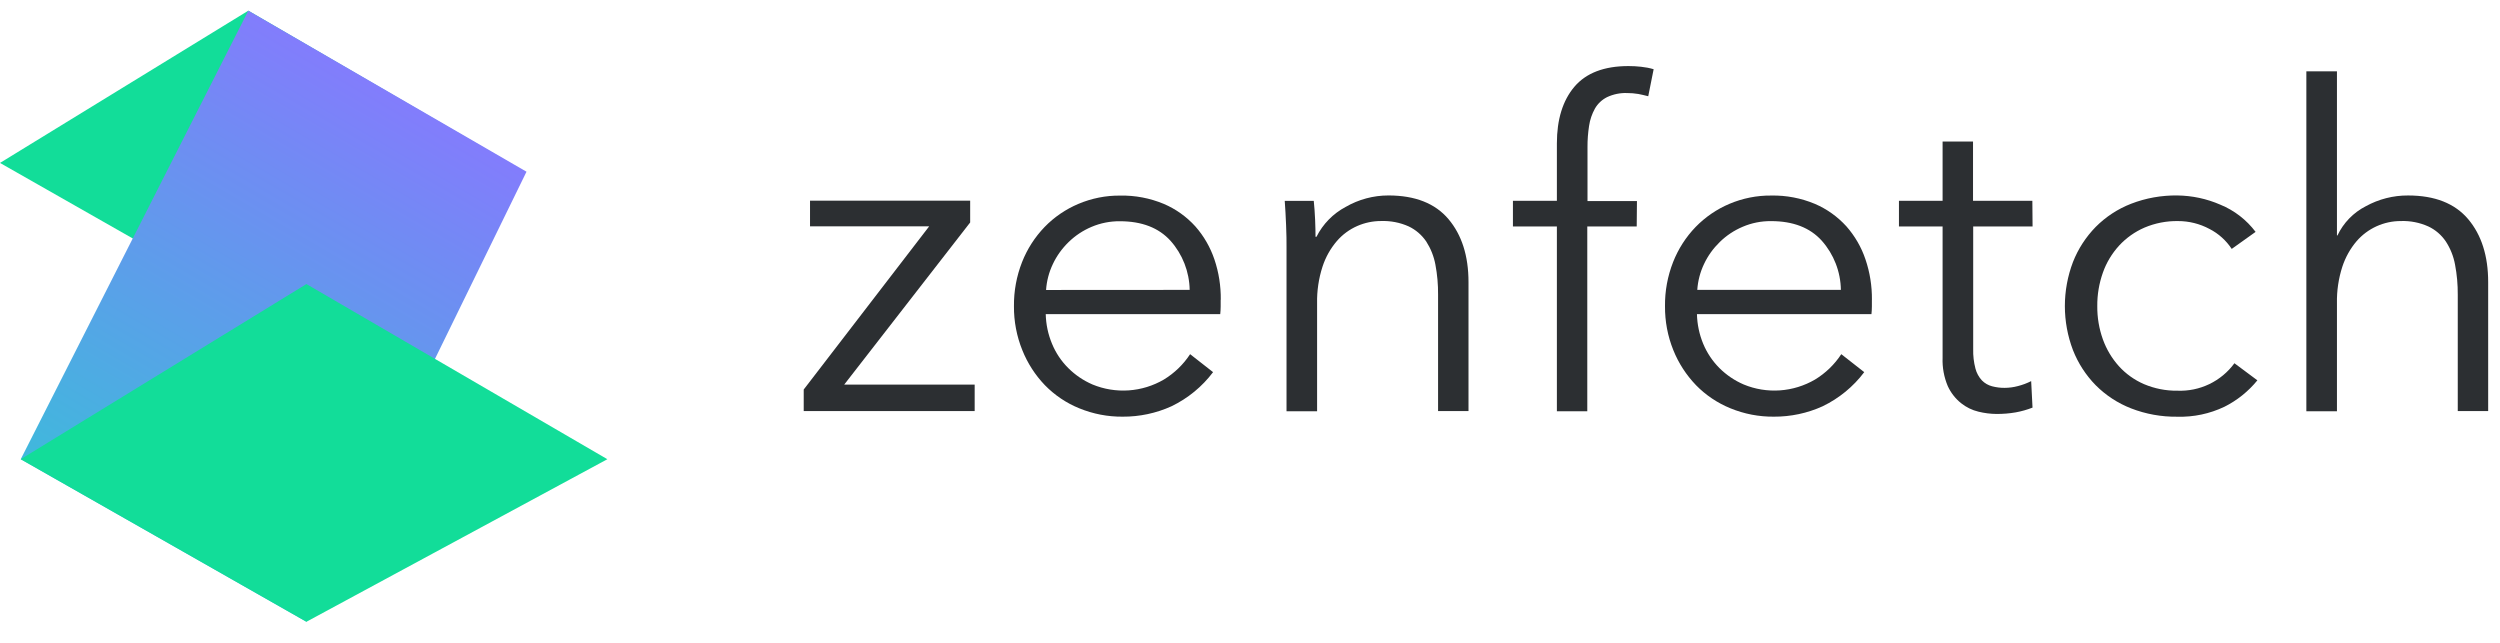
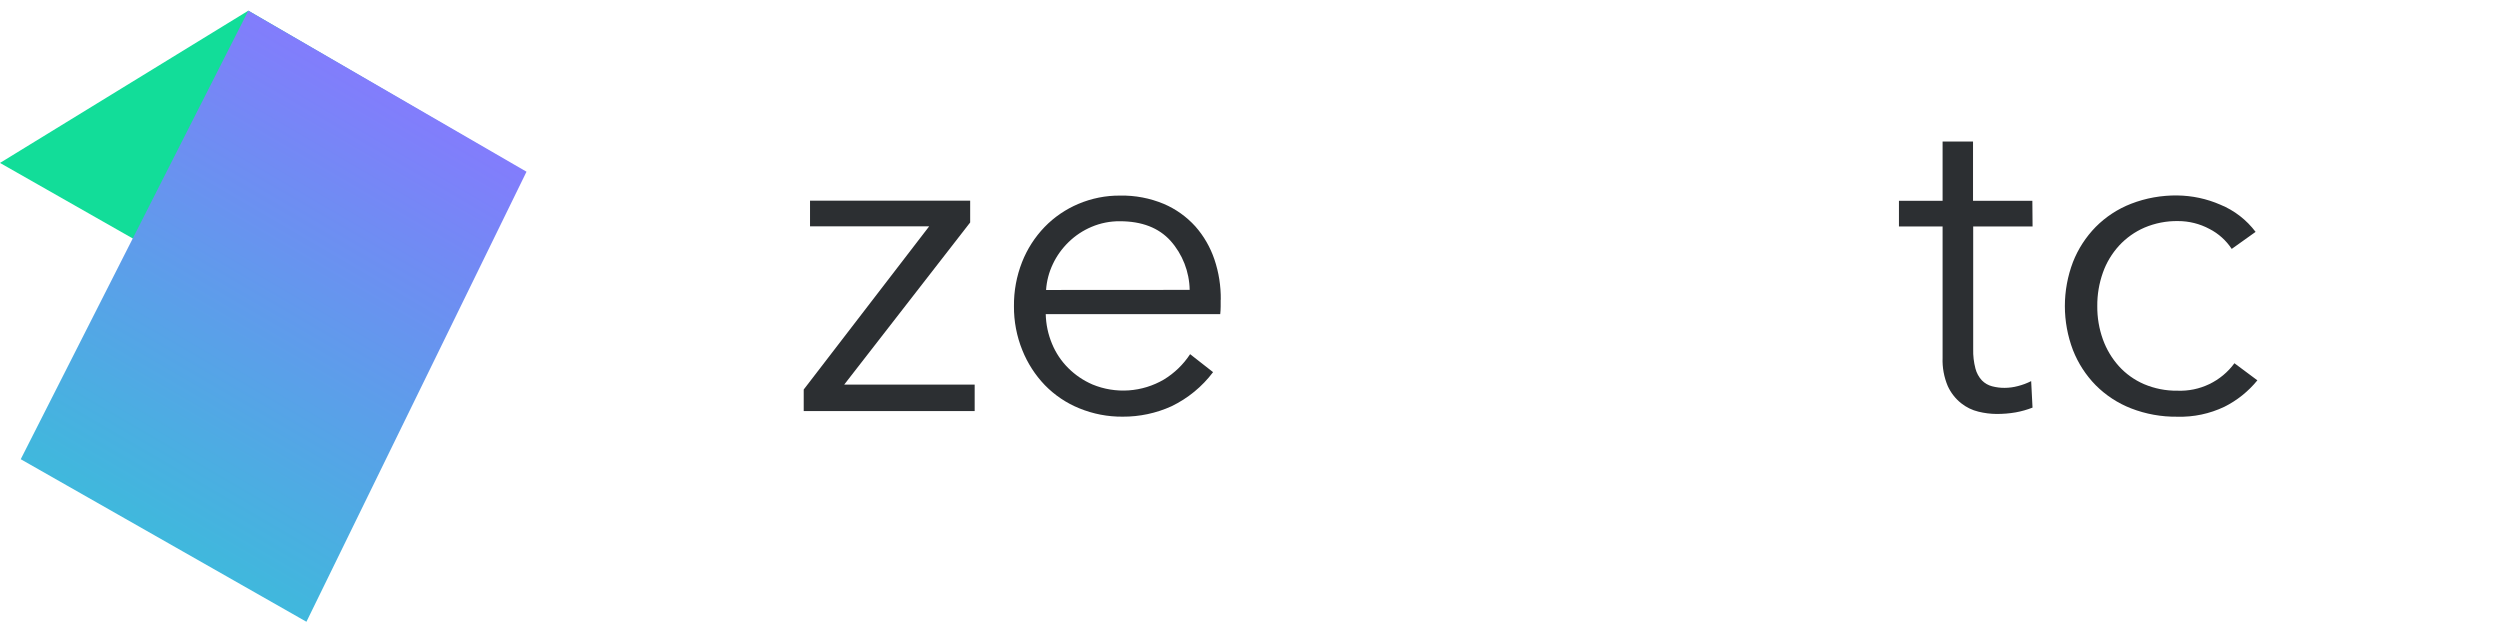
<svg xmlns="http://www.w3.org/2000/svg" width="105" height="27" viewBox="0 0 105 27" fill="none">
  <path d="M40.747 9.343L35.457 16.153H40.936V17.266H33.756V16.36L39.026 9.505H34.021V8.428H40.747V9.343Z" fill="#2C2F32" />
  <path d="M49.966 12.175C49.953 11.413 49.668 10.681 49.162 10.113C48.665 9.565 47.956 9.292 47.033 9.292C46.625 9.289 46.219 9.369 45.843 9.529C45.485 9.68 45.157 9.898 44.879 10.17C44.605 10.437 44.38 10.749 44.218 11.095C44.056 11.435 43.96 11.803 43.935 12.179L49.966 12.175ZM51.268 12.59V12.874C51.268 12.98 51.261 13.087 51.25 13.194H43.921C43.931 13.623 44.02 14.045 44.186 14.441C44.343 14.822 44.575 15.169 44.867 15.459C45.161 15.752 45.506 15.985 45.886 16.149C46.367 16.348 46.889 16.432 47.407 16.396C47.928 16.36 48.432 16.204 48.881 15.942C49.324 15.673 49.702 15.308 49.985 14.875L50.949 15.63C50.489 16.241 49.891 16.731 49.201 17.064C48.558 17.356 47.858 17.504 47.153 17.5C46.527 17.506 45.909 17.386 45.33 17.149C44.786 16.929 44.295 16.597 43.885 16.177C43.477 15.752 43.156 15.253 42.937 14.706C42.7 14.12 42.581 13.493 42.586 12.861C42.579 12.227 42.695 11.598 42.926 11.009C43.142 10.46 43.463 9.96 43.871 9.536C44.273 9.121 44.756 8.79 45.291 8.564C45.847 8.329 46.443 8.209 47.047 8.215C47.676 8.202 48.3 8.322 48.881 8.564C49.385 8.779 49.836 9.102 50.204 9.508C50.561 9.912 50.833 10.386 51.006 10.897C51.19 11.442 51.279 12.015 51.273 12.589L51.268 12.59Z" fill="#2C2F32" />
-   <path d="M55.178 8.435C55.203 8.676 55.222 8.939 55.235 9.228C55.247 9.518 55.252 9.757 55.252 9.945H55.292C55.561 9.409 55.99 8.971 56.519 8.69C57.064 8.375 57.682 8.209 58.313 8.209C59.434 8.209 60.275 8.54 60.836 9.203C61.395 9.865 61.677 10.747 61.677 11.846V17.265H60.399V12.38C60.403 11.956 60.366 11.532 60.287 11.114C60.223 10.768 60.091 10.437 59.901 10.141C59.715 9.869 59.462 9.65 59.165 9.509C58.8 9.345 58.402 9.269 58.001 9.283C57.659 9.283 57.321 9.354 57.007 9.491C56.678 9.635 56.384 9.851 56.149 10.123C55.878 10.439 55.673 10.806 55.545 11.201C55.384 11.698 55.308 12.218 55.318 12.74V17.272H54.034V10.382C54.034 10.143 54.034 9.833 54.016 9.457C53.998 9.08 53.984 8.74 53.959 8.437H55.181L55.178 8.435Z" fill="#2C2F32" />
-   <path d="M68.743 9.512H66.666V17.274H65.389V9.512H63.543V8.435H65.389V6.024C65.389 5.016 65.635 4.223 66.124 3.644C66.616 3.066 67.373 2.775 68.396 2.775C68.572 2.775 68.749 2.784 68.925 2.804C69.103 2.822 69.281 2.856 69.453 2.907L69.226 4.042C69.084 4.004 68.943 3.974 68.811 3.947C68.654 3.921 68.498 3.908 68.339 3.908C68.049 3.897 67.762 3.956 67.498 4.079C67.284 4.186 67.106 4.353 66.987 4.56C66.862 4.786 66.778 5.032 66.741 5.288C66.696 5.582 66.673 5.878 66.675 6.175V8.446H68.752L68.742 9.511L68.743 9.512Z" fill="#2C2F32" />
-   <path d="M77.317 12.175C77.306 11.413 77.021 10.679 76.513 10.108C76.016 9.559 75.307 9.287 74.384 9.287C73.976 9.283 73.57 9.363 73.194 9.524C72.836 9.675 72.508 9.892 72.23 10.165C71.956 10.432 71.731 10.743 71.569 11.089C71.407 11.429 71.311 11.798 71.286 12.174H77.317V12.175ZM78.619 12.59V12.873C78.619 12.98 78.612 13.087 78.601 13.194H71.272C71.282 13.623 71.371 14.045 71.535 14.441C71.694 14.822 71.925 15.167 72.216 15.459C72.51 15.751 72.855 15.985 73.235 16.148C73.716 16.348 74.238 16.432 74.756 16.396C75.276 16.36 75.781 16.204 76.23 15.942C76.673 15.673 77.051 15.308 77.334 14.875L78.298 15.63C77.838 16.241 77.24 16.731 76.55 17.064C75.907 17.356 75.207 17.504 74.502 17.5C73.876 17.506 73.258 17.386 72.679 17.149C72.136 16.928 71.642 16.597 71.232 16.177C70.823 15.751 70.498 15.251 70.279 14.704C70.042 14.118 69.925 13.491 69.93 12.859C69.923 12.225 70.039 11.597 70.27 11.007C70.486 10.459 70.806 9.958 71.215 9.534C71.619 9.119 72.1 8.788 72.635 8.562C73.19 8.327 73.789 8.207 74.391 8.213C75.02 8.2 75.644 8.32 76.224 8.562C76.728 8.777 77.179 9.1 77.548 9.506C77.904 9.91 78.179 10.384 78.35 10.895C78.535 11.44 78.626 12.013 78.621 12.588L78.619 12.59Z" fill="#2C2F32" />
  <path d="M85.366 9.512H82.874V14.666C82.867 14.94 82.899 15.213 82.968 15.478C83.016 15.665 83.111 15.838 83.242 15.979C83.36 16.098 83.506 16.182 83.668 16.224C83.841 16.269 84.017 16.292 84.196 16.29C84.384 16.289 84.572 16.264 84.753 16.215C84.946 16.166 85.133 16.096 85.309 16.007L85.366 17.12C85.136 17.209 84.899 17.277 84.657 17.32C84.392 17.366 84.124 17.387 83.855 17.386C83.6 17.384 83.346 17.352 83.098 17.291C82.829 17.227 82.578 17.104 82.362 16.931C82.124 16.739 81.933 16.493 81.806 16.215C81.648 15.84 81.573 15.434 81.589 15.026V9.512H79.756V8.435H81.589V5.943H82.867V8.435H85.359L85.368 9.512H85.366Z" fill="#2C2F32" />
  <path d="M93.734 10.457C93.5 10.101 93.178 9.81 92.799 9.616C92.389 9.396 91.931 9.283 91.468 9.285C90.988 9.278 90.511 9.372 90.069 9.559C89.665 9.734 89.301 9.992 89.002 10.316C88.701 10.646 88.469 11.03 88.321 11.451C88.161 11.903 88.081 12.379 88.086 12.858C88.081 13.333 88.161 13.807 88.321 14.254C88.471 14.669 88.697 15.05 88.991 15.377C89.285 15.703 89.647 15.96 90.049 16.134C90.491 16.321 90.967 16.416 91.448 16.409C91.911 16.428 92.373 16.334 92.791 16.133C93.21 15.931 93.572 15.63 93.846 15.256L94.81 15.974C94.43 16.439 93.957 16.82 93.42 17.087C92.804 17.379 92.129 17.522 91.448 17.502C90.784 17.511 90.123 17.392 89.503 17.151C88.947 16.934 88.441 16.603 88.019 16.179C87.605 15.757 87.281 15.256 87.065 14.706C86.611 13.515 86.611 12.197 87.065 11.004C87.281 10.453 87.607 9.953 88.019 9.531C88.441 9.107 88.945 8.776 89.503 8.559C90.123 8.318 90.784 8.201 91.448 8.209C92.07 8.217 92.683 8.347 93.253 8.596C93.841 8.836 94.352 9.232 94.735 9.739L93.734 10.453V10.457Z" fill="#2C2F32" />
-   <path d="M98.173 9.889C98.424 9.36 98.841 8.929 99.363 8.662C99.907 8.363 100.518 8.206 101.139 8.21C102.26 8.21 103.101 8.541 103.662 9.203C104.222 9.866 104.503 10.748 104.503 11.846V17.266H103.226V12.381C103.229 11.957 103.192 11.533 103.112 11.114C103.049 10.767 102.917 10.438 102.725 10.142C102.542 9.87 102.287 9.65 101.989 9.51C101.624 9.346 101.227 9.269 100.828 9.284C100.478 9.284 100.133 9.36 99.814 9.504C99.495 9.649 99.212 9.861 98.982 10.124C98.713 10.439 98.508 10.806 98.378 11.202C98.218 11.698 98.141 12.219 98.152 12.74V17.273H96.867V2.997H98.152V9.889H98.177H98.173Z" fill="#2C2F32" />
  <path d="M10.429 12.777L0 6.843L10.429 0.448L21.415 6.843L10.429 12.777Z" fill="#12DD99" />
  <path d="M12.87 26.114L0.871 19.287L10.429 0.448L22.113 7.212L12.87 26.114Z" fill="url(#paint0_linear_671_1140)" />
-   <path d="M12.87 26.114L0.871 19.287L12.87 11.93L25.509 19.287L12.87 26.114Z" fill="#12DD99" />
  <defs>
    <linearGradient id="paint0_linear_671_1140" x1="19.184" y1="0.379" x2="-3.744" y2="39.668" gradientUnits="userSpaceOnUse">
      <stop offset="0.1" stop-color="#827DFC" />
      <stop offset="0.2" stop-color="#728AF4" />
      <stop offset="0.55" stop-color="#41B7DD" />
      <stop offset="0.81" stop-color="#22D2CF" />
      <stop offset="0.96" stop-color="#17DDCA" />
    </linearGradient>
  </defs>
</svg>